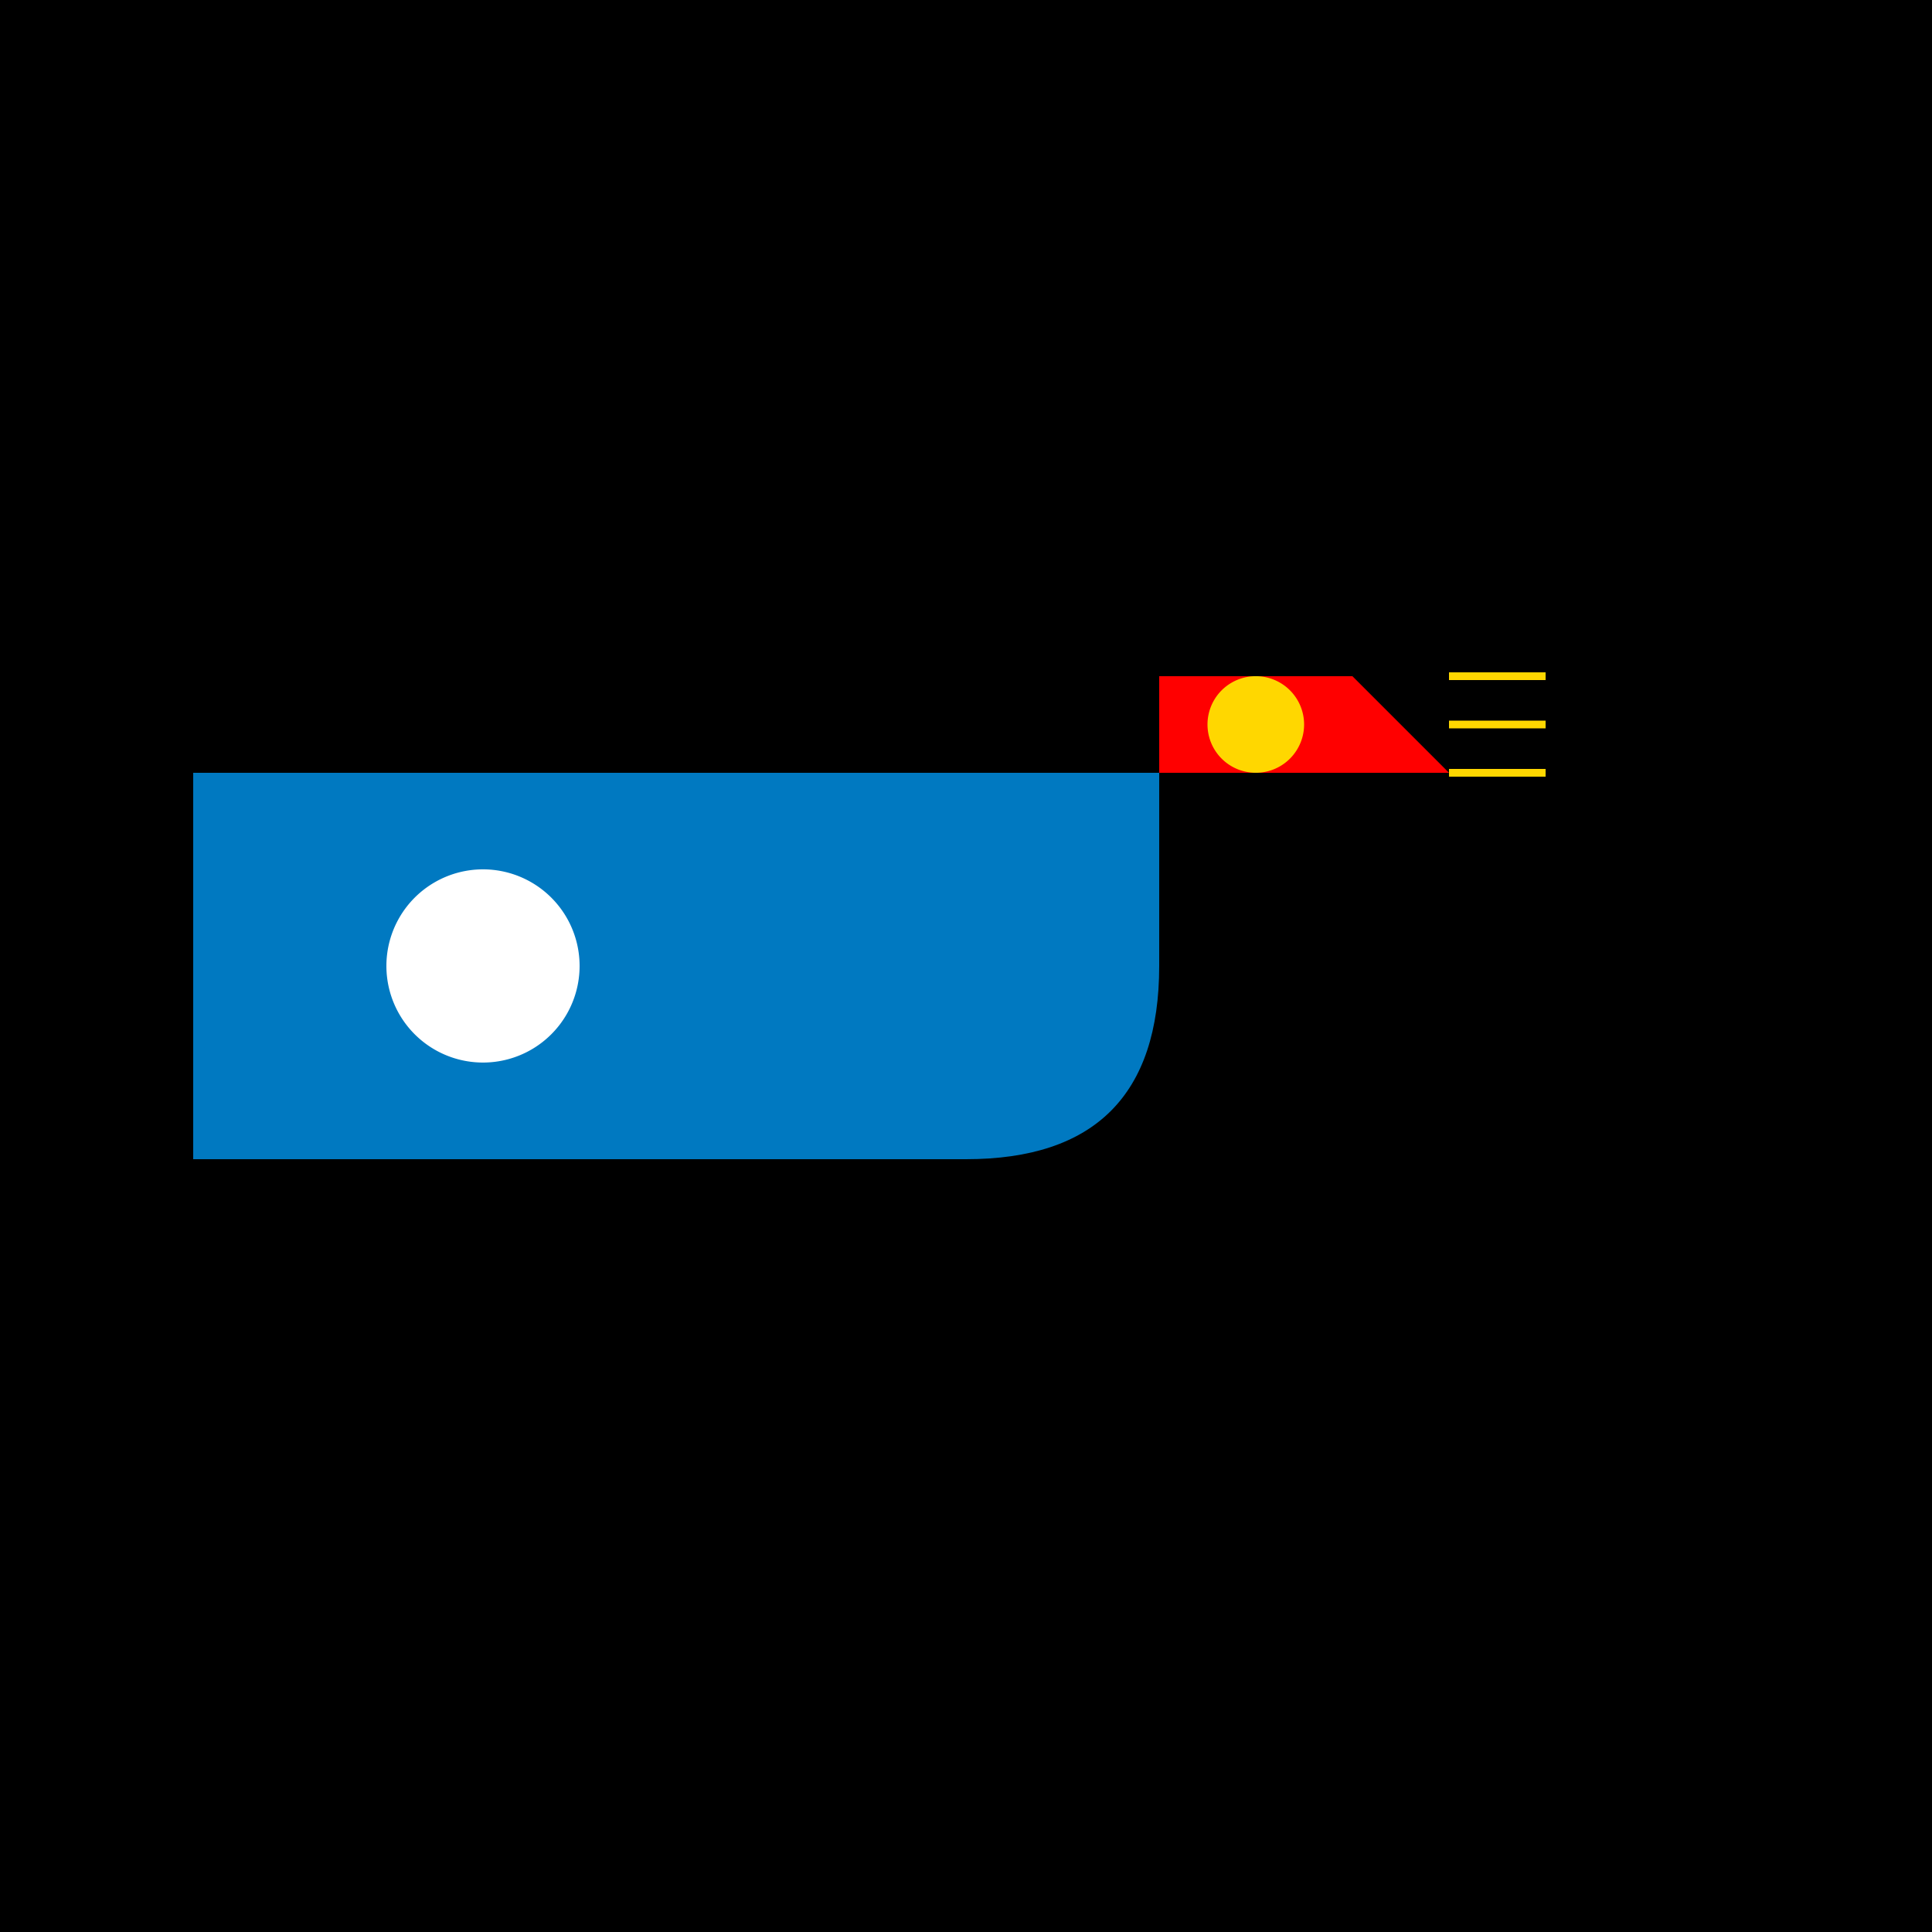
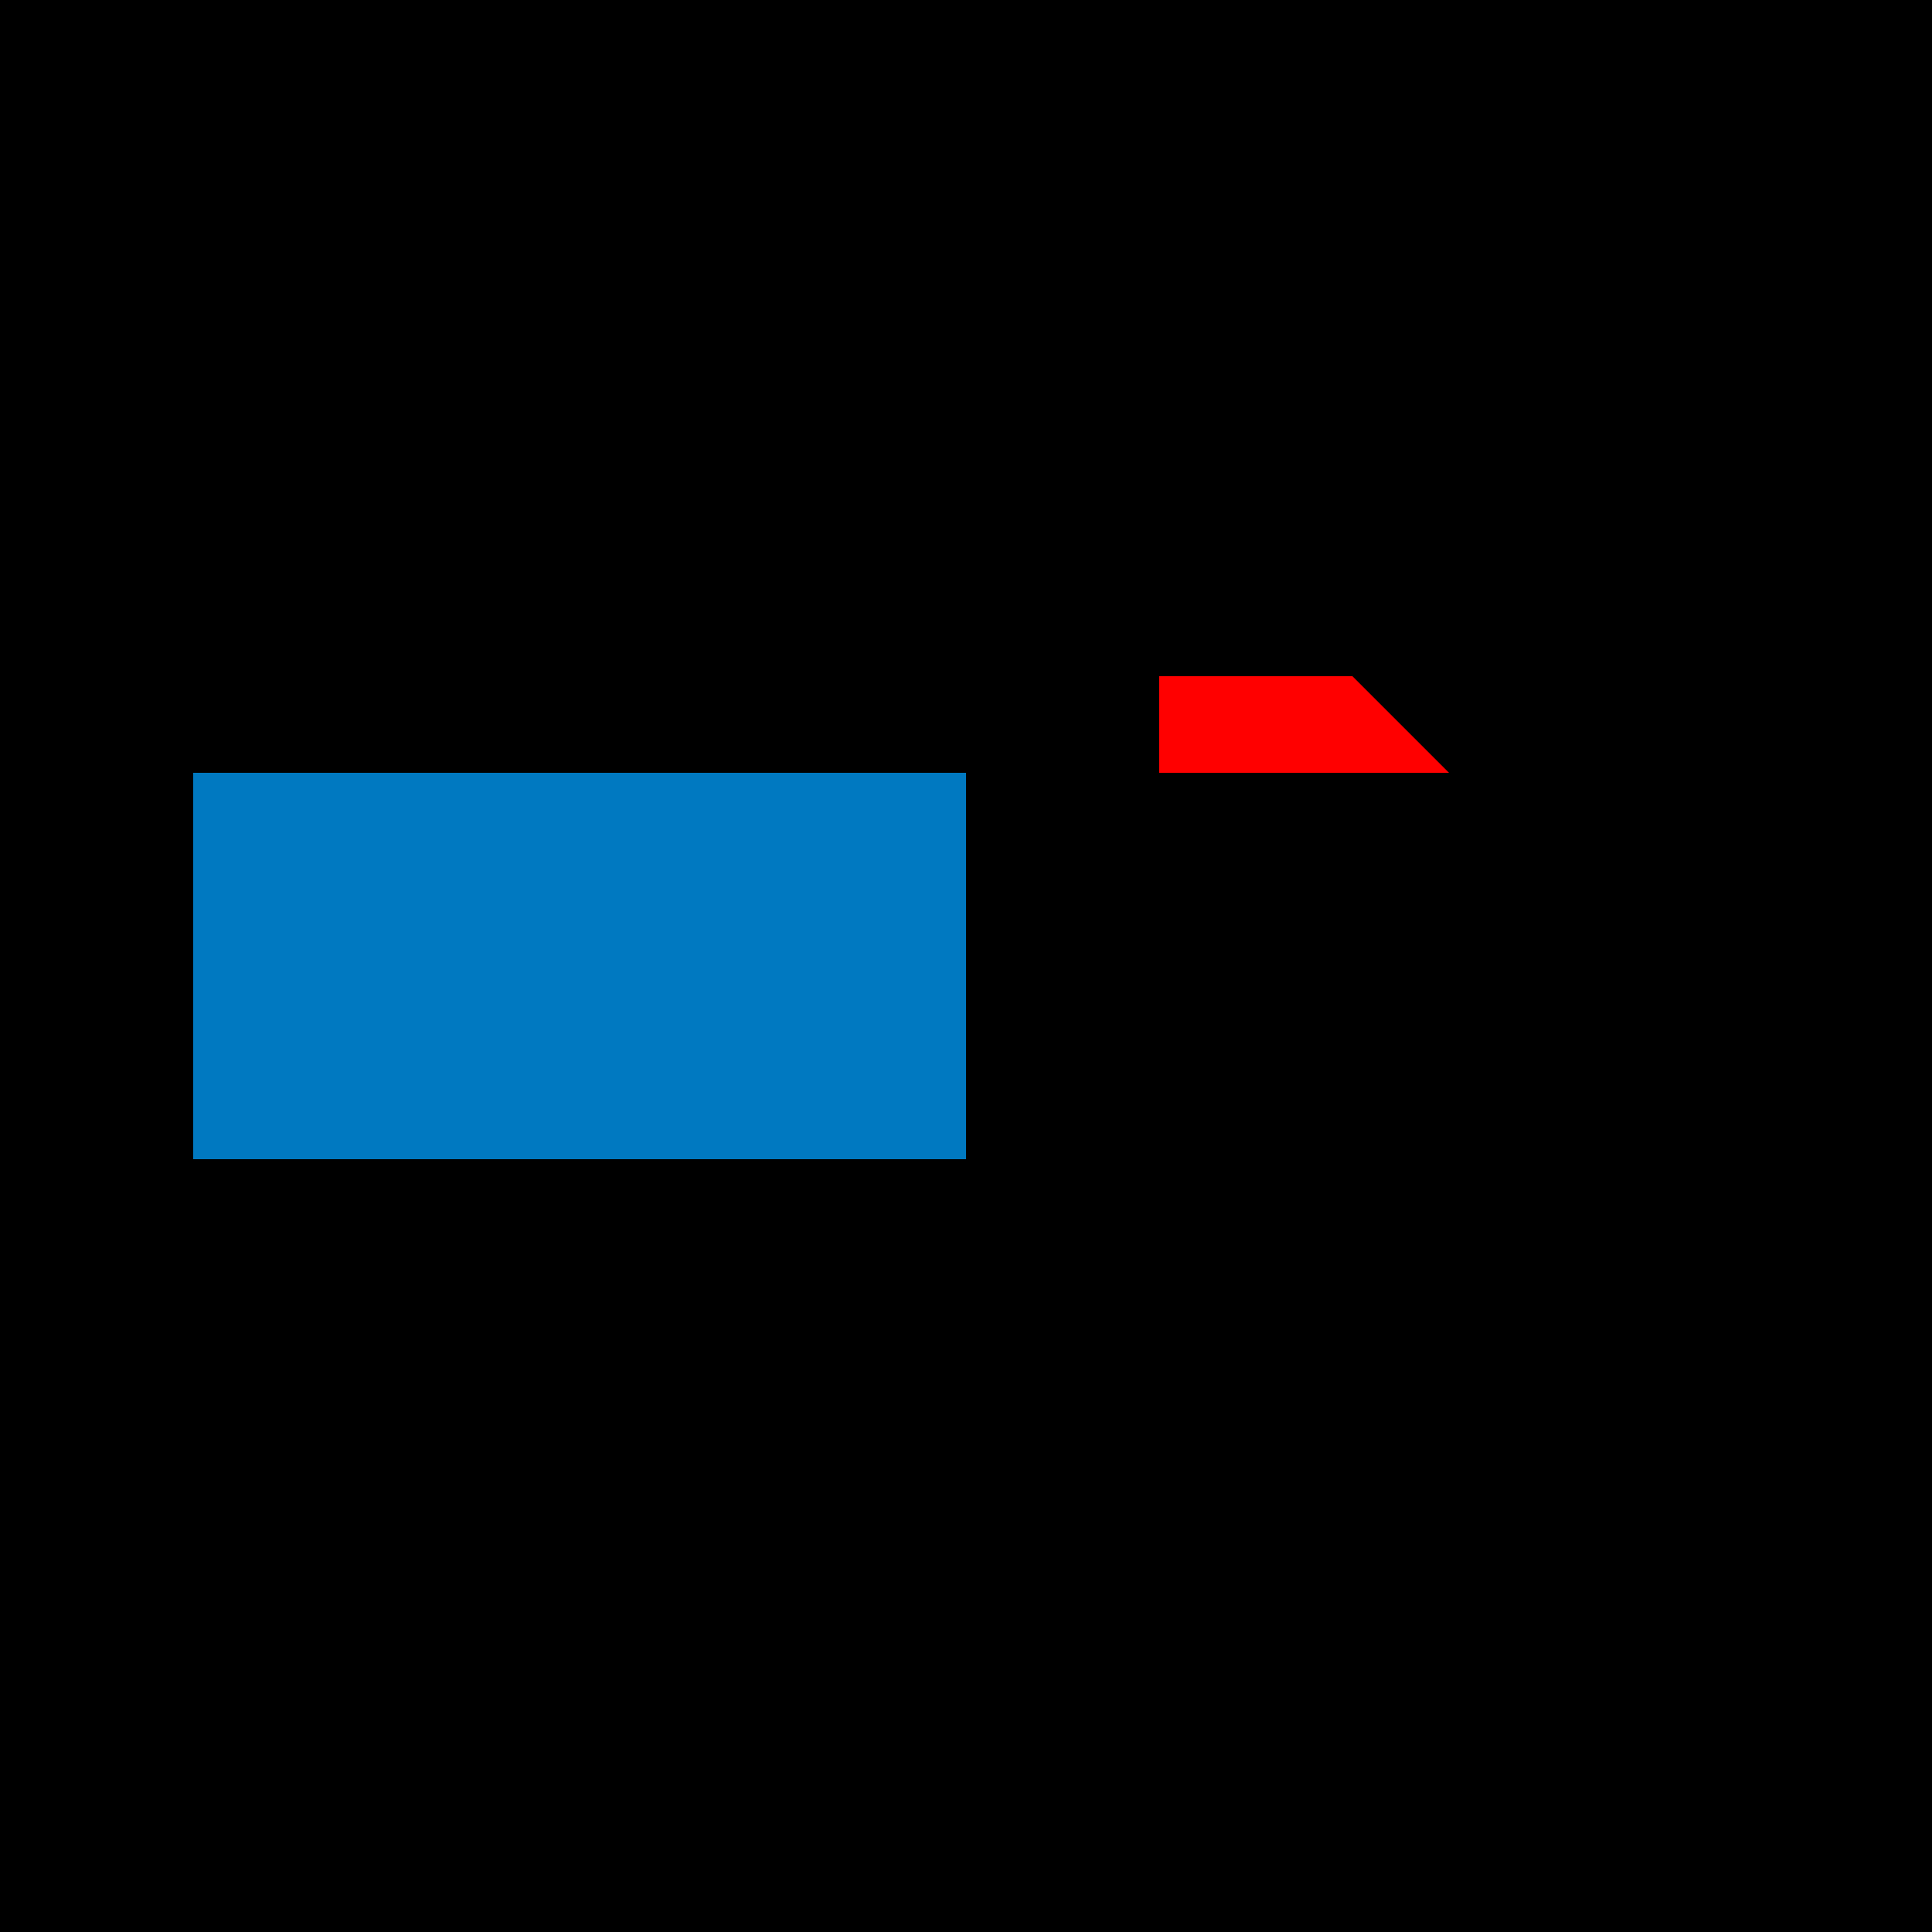
<svg xmlns="http://www.w3.org/2000/svg" width="500" height="500">
  <defs />
  <g>
    <rect fill="#000000" stroke="none" x="0" y="0" width="512" height="512" />
    <rect fill="#0079C1" stroke="none" x="50" y="200" width="200" height="100" />
-     <path fill="#0079C1" stroke="none" paint-order="stroke fill markers" d=" M 50 200 L 50 250 Q 50 300 100 300 L 250 300 Q 300 300 300 250 L 300 200 Z" />
-     <path fill="#FFFFFF" stroke="none" paint-order="stroke fill markers" d=" M 150 250 A 25 25 0 1 1 150 249.975 Z" />
    <path fill="#FF0000" stroke="none" paint-order="stroke fill markers" d=" M 300 200 L 300 175 L 350 175 L 375 200 L 300 200 Z" />
-     <path fill="#FFD700" stroke="none" paint-order="stroke fill markers" d=" M 337.5 187.5 A 12.5 12.5 0 1 1 337.5 187.488 Z" />
-     <path fill="none" stroke="#FFD700" paint-order="fill stroke markers" d=" M 375 200 L 400 200 M 375 187.5 L 400 187.5 M 375 175 L 400 175 Z" stroke-miterlimit="10" stroke-width="2" stroke-dasharray="" />
  </g>
</svg>